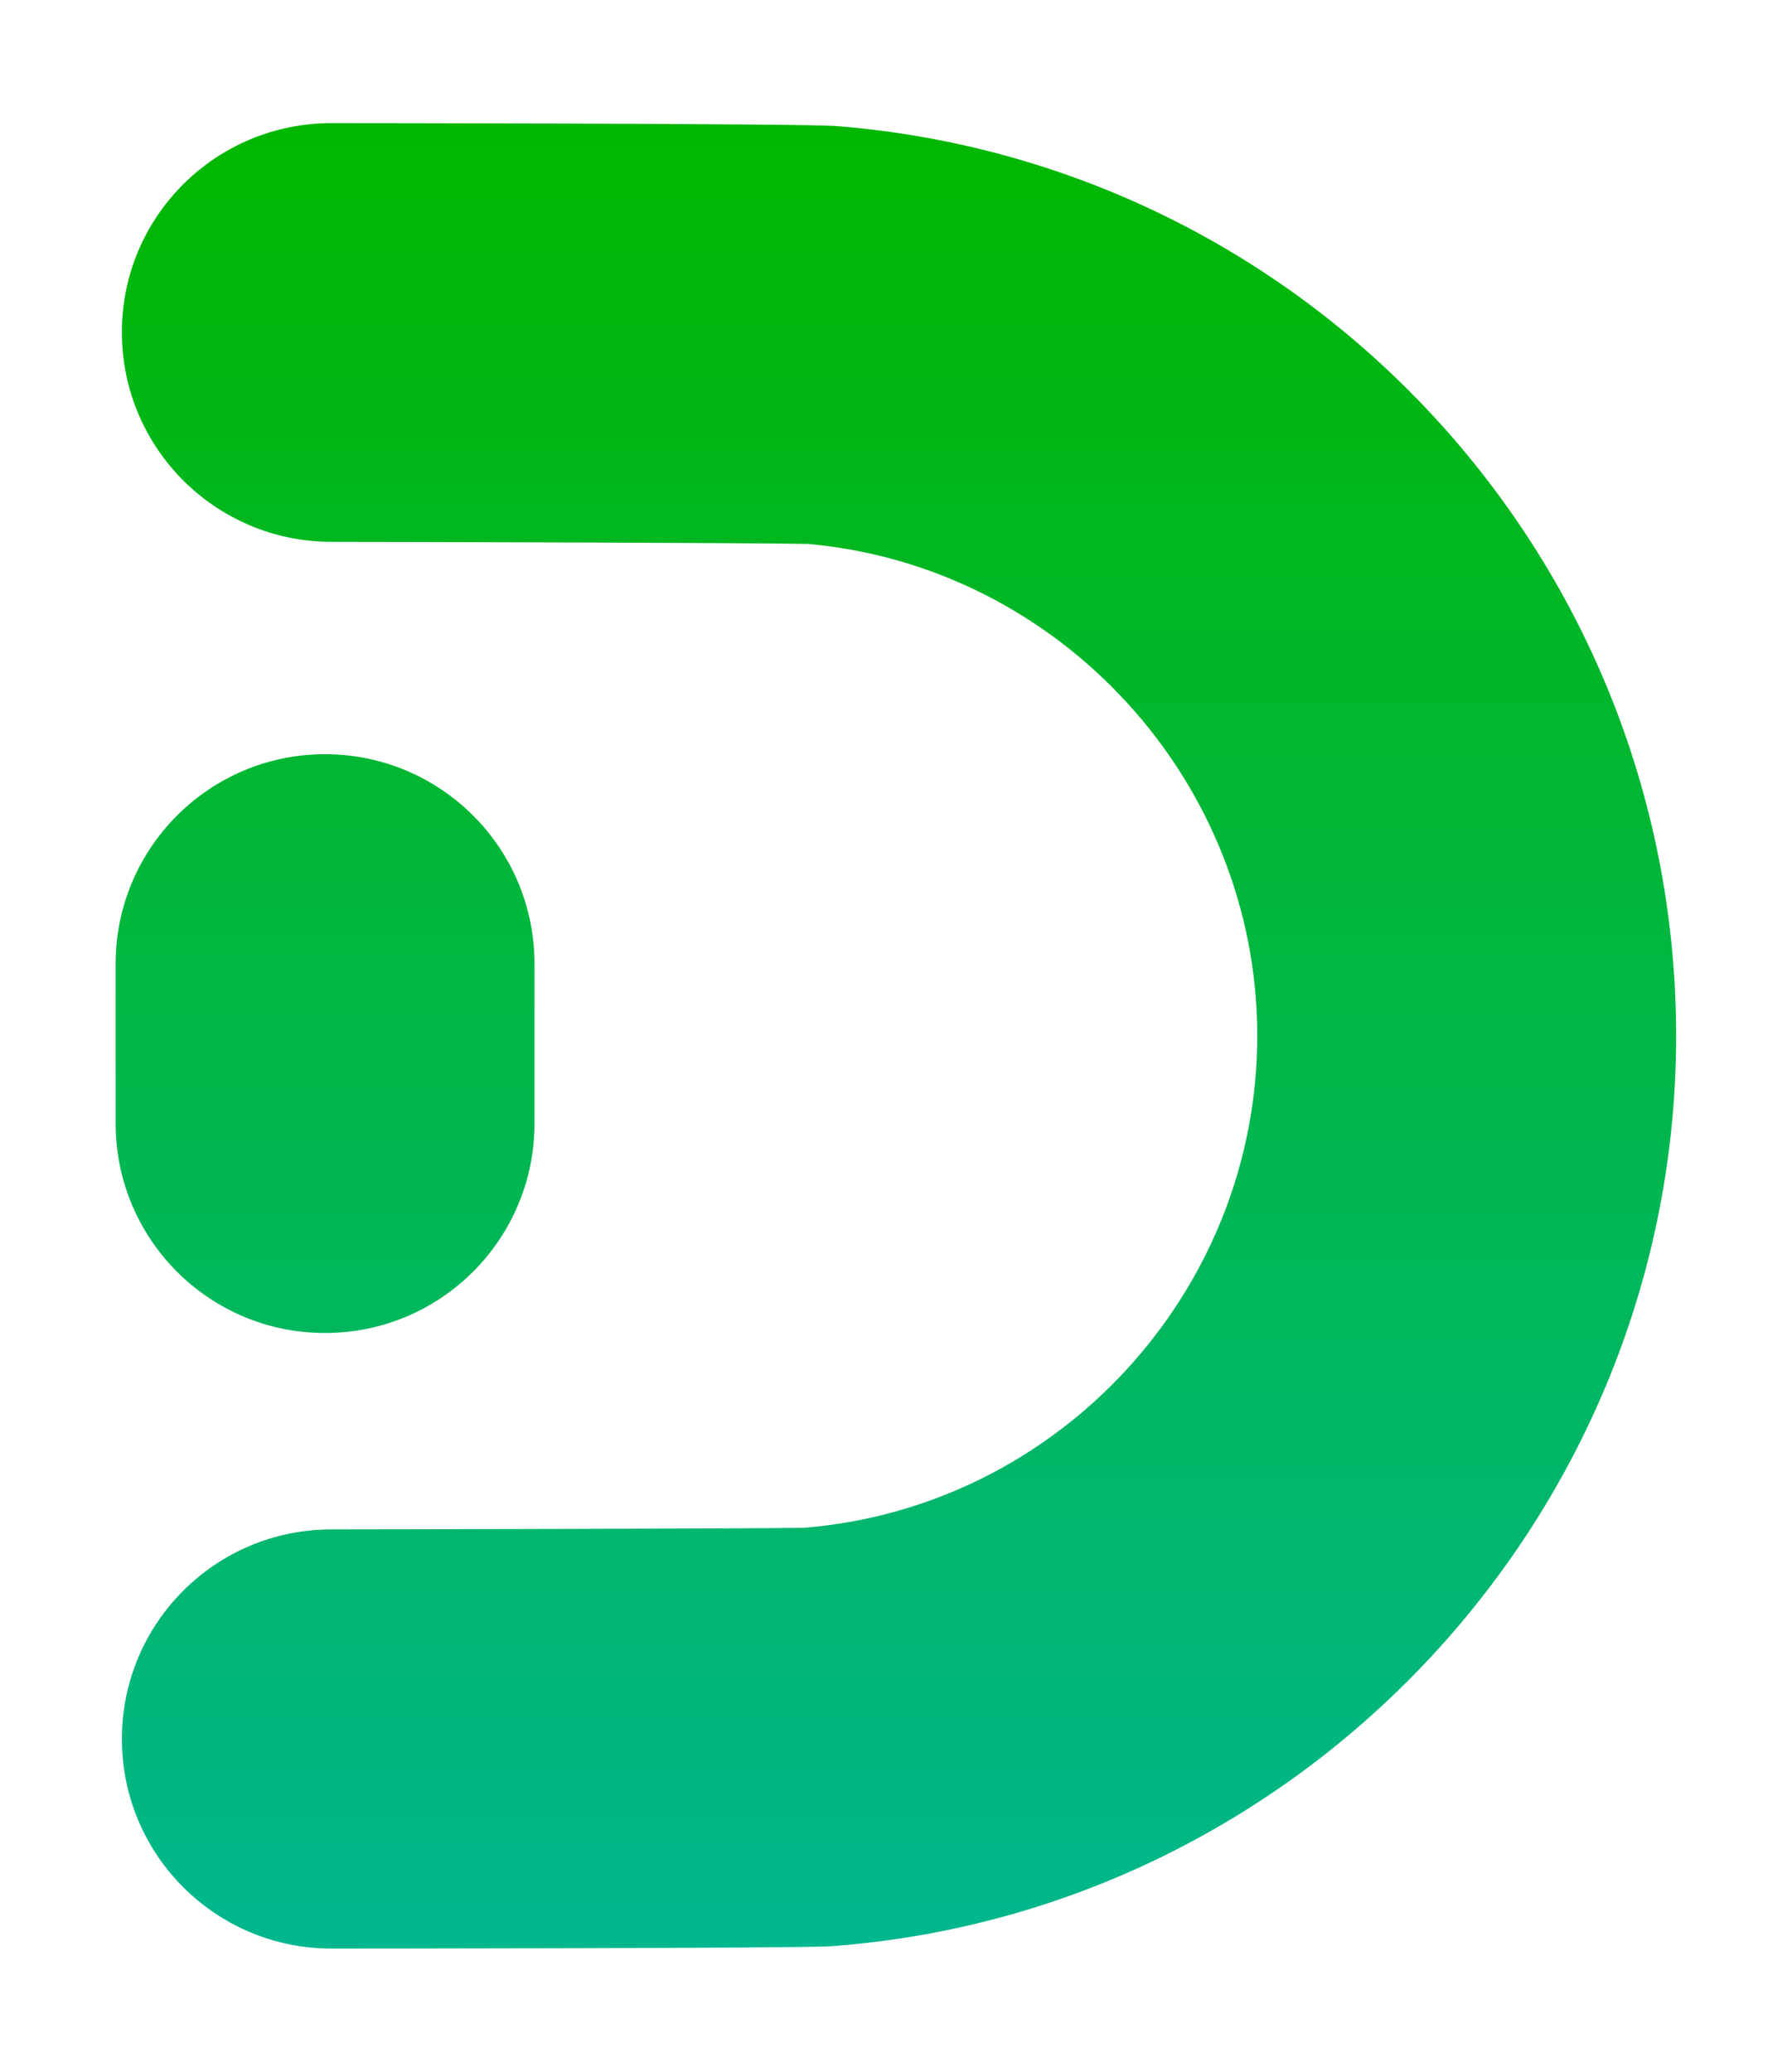
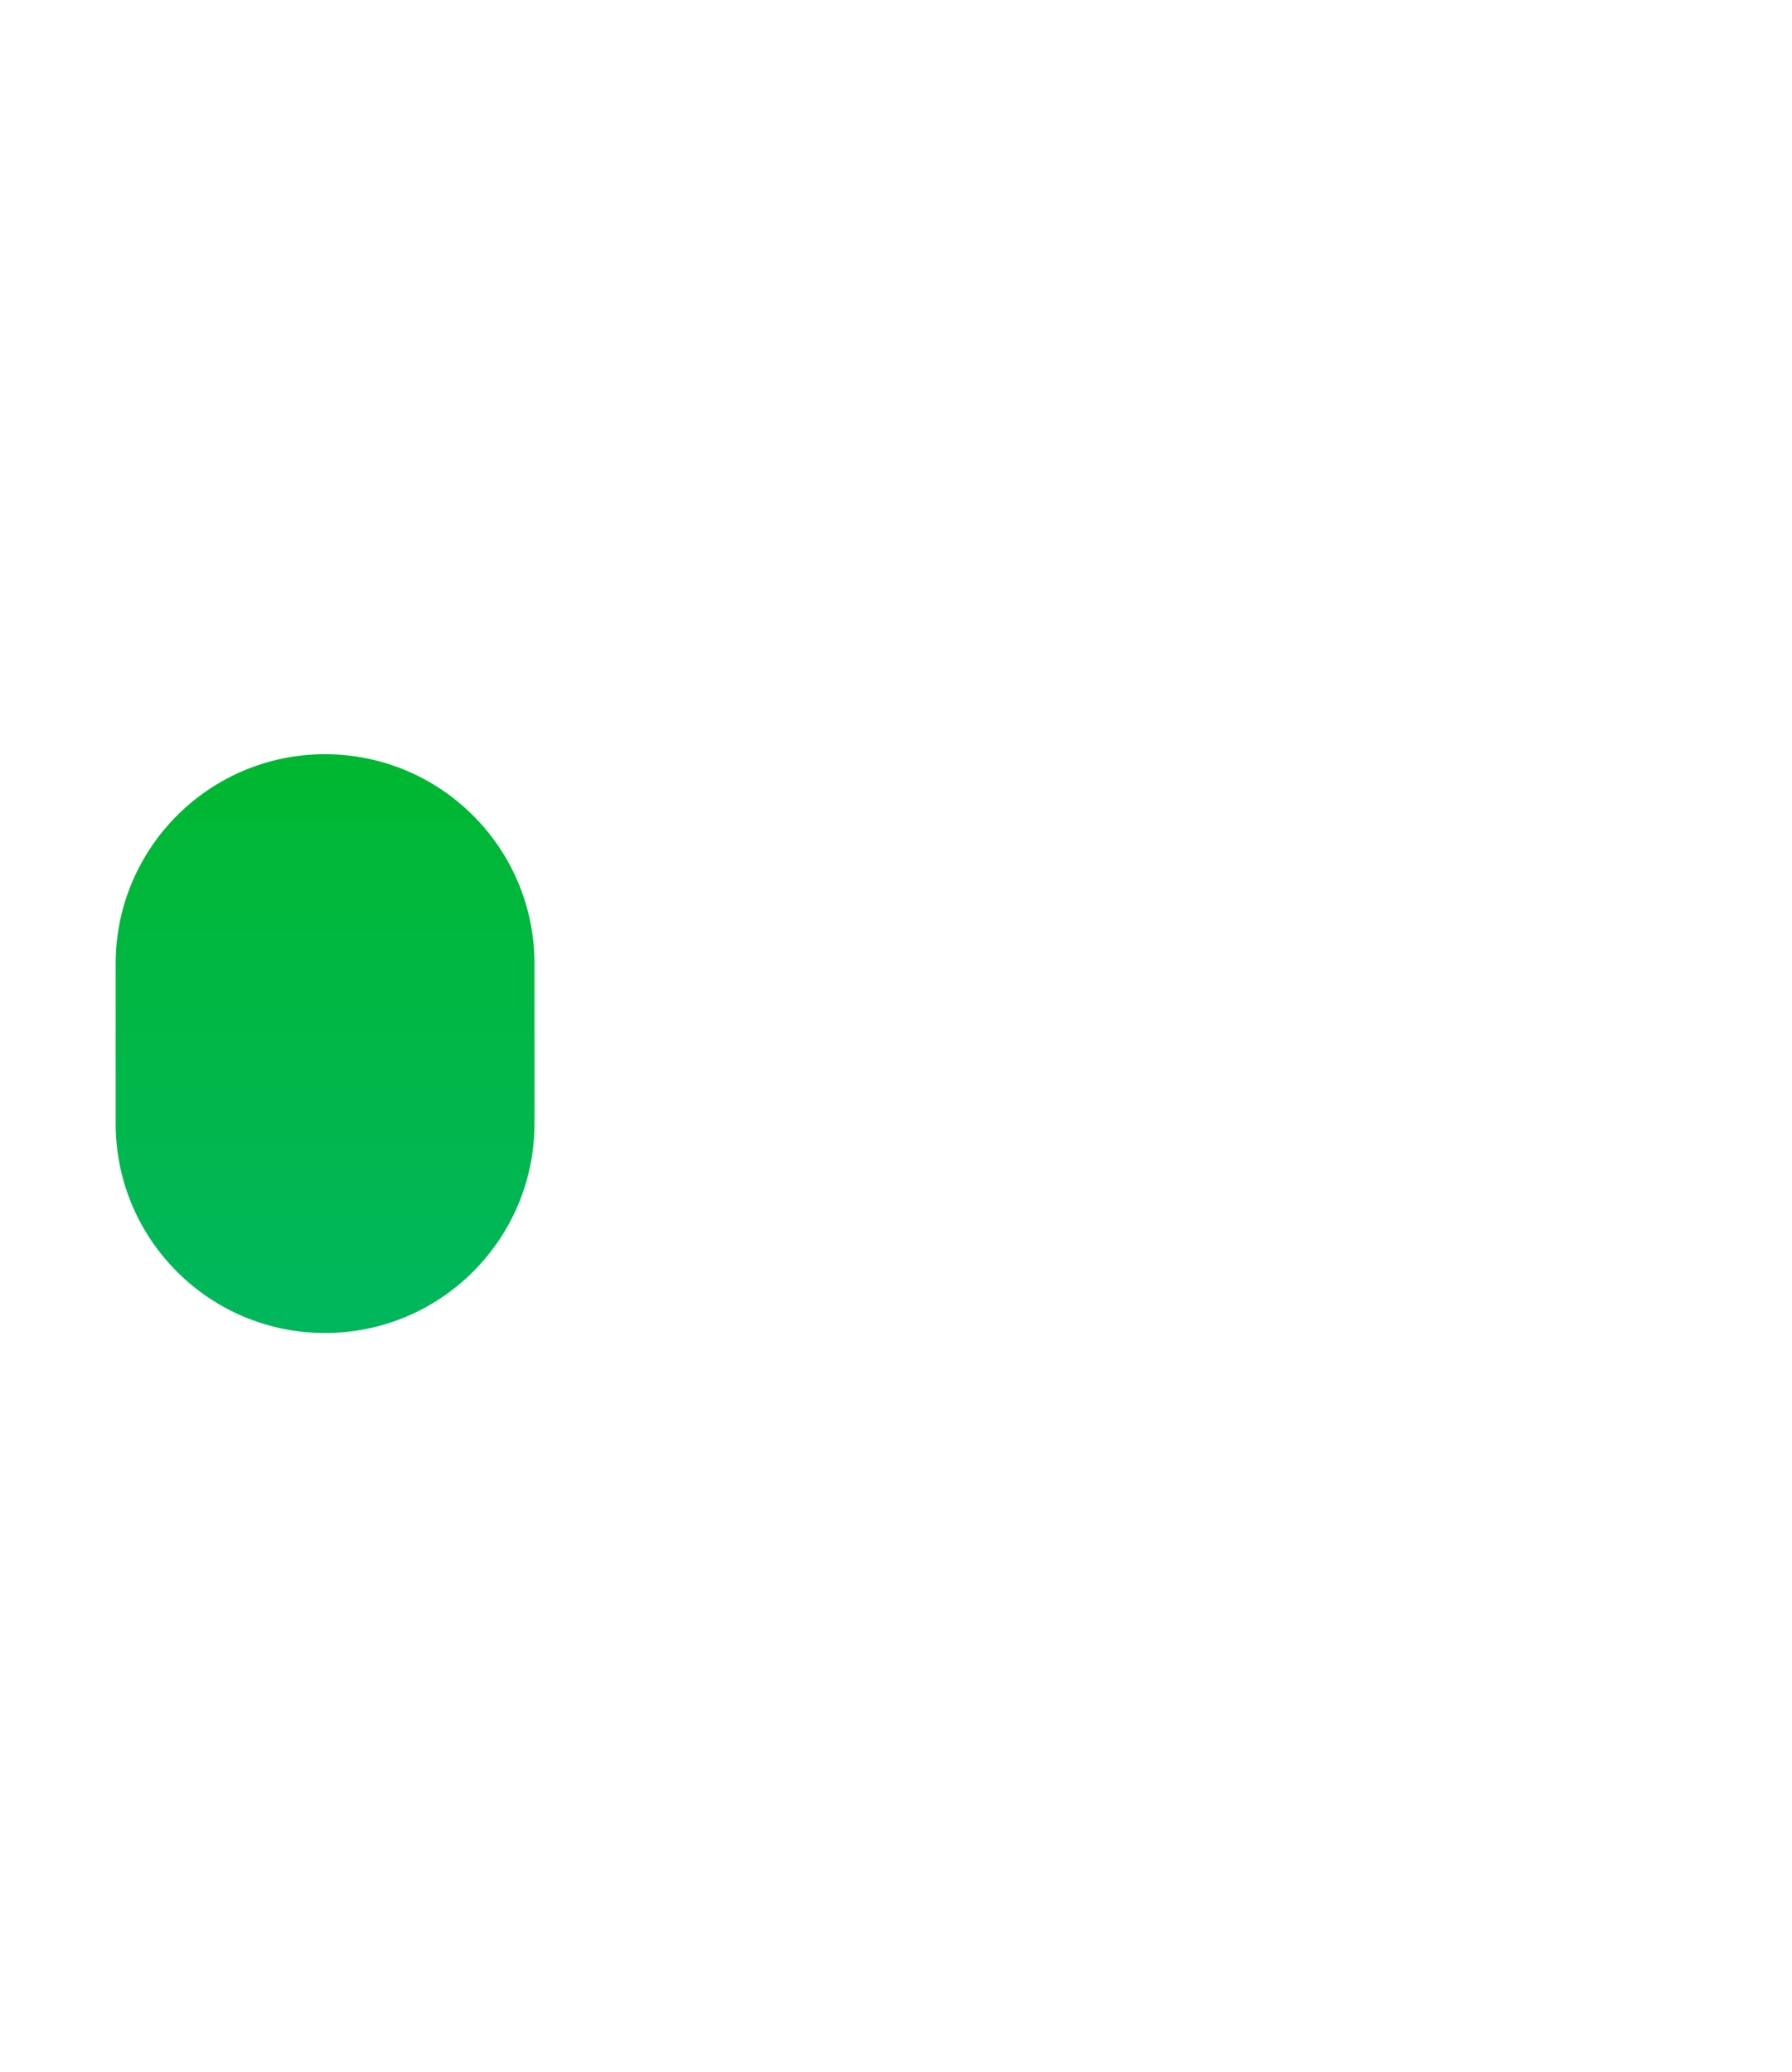
<svg xmlns="http://www.w3.org/2000/svg" height="89" stroke="#000" stroke-linecap="square" stroke-miterlimit="10" viewBox="0 0 77.48 88.91" width="77">
  <g>
    <defs>
      <linearGradient gradientTransform="rotate(90 4.02 10.036) scale(80.636)" gradientUnits="userSpaceOnUse" id="a" spreadMethod="pad" x1="0" x2="1" y1="0" y2="0">
        <stop offset="0%" stop-color="#00B700" />
        <stop offset="0%" stop-color="#00B700" />
        <stop offset="100%" stop-color="#00B794" />
      </linearGradient>
      <linearGradient gradientTransform="rotate(90 16.43 22.446) scale(80.636)" gradientUnits="userSpaceOnUse" id="b" spreadMethod="pad" x1="0" x2="1" y1="0" y2="0">
        <stop offset="0%" stop-color="#00B700" />
        <stop offset="0%" stop-color="#00B700" />
        <stop offset="100%" stop-color="#00B794" />
      </linearGradient>
    </defs>
    <g fill="url(#a)" stroke="none">
      <path d="M14.05 57.3c-5 0-9.05-4.05-9.05-9.06v-6.9c0-5 4.05-9.06 9.05-9.06s9.06 4.05 9.06 9.06v6.9c0 5-4.05 9.06-9.06 9.06Zm0 0" />
-       <path d="M14.33 83.91c-5 0-9.06-4.05-9.06-9.06s4.05-9.06 9.06-9.06c1.49 0 18.3-.03 20.43-.07 11.01-.89 19.6-10.2 19.6-21.27 0-10.99-8.52-20.29-19.43-21.26-2.16-.05-18.48-.09-20.6-.09-5 0-9.06-4.05-9.06-9.06S9.33 5 14.33 5c.2 0 20.46.01 21.87.13 9.86.79 19 5.23 25.75 12.51 6.78 7.32 10.52 16.84 10.52 26.82 0 20.58-16.06 37.86-36.57 39.35-1.29.09-21.38.1-21.58.1Zm0 0" fill="url(#b)" />
    </g>
  </g>
</svg>